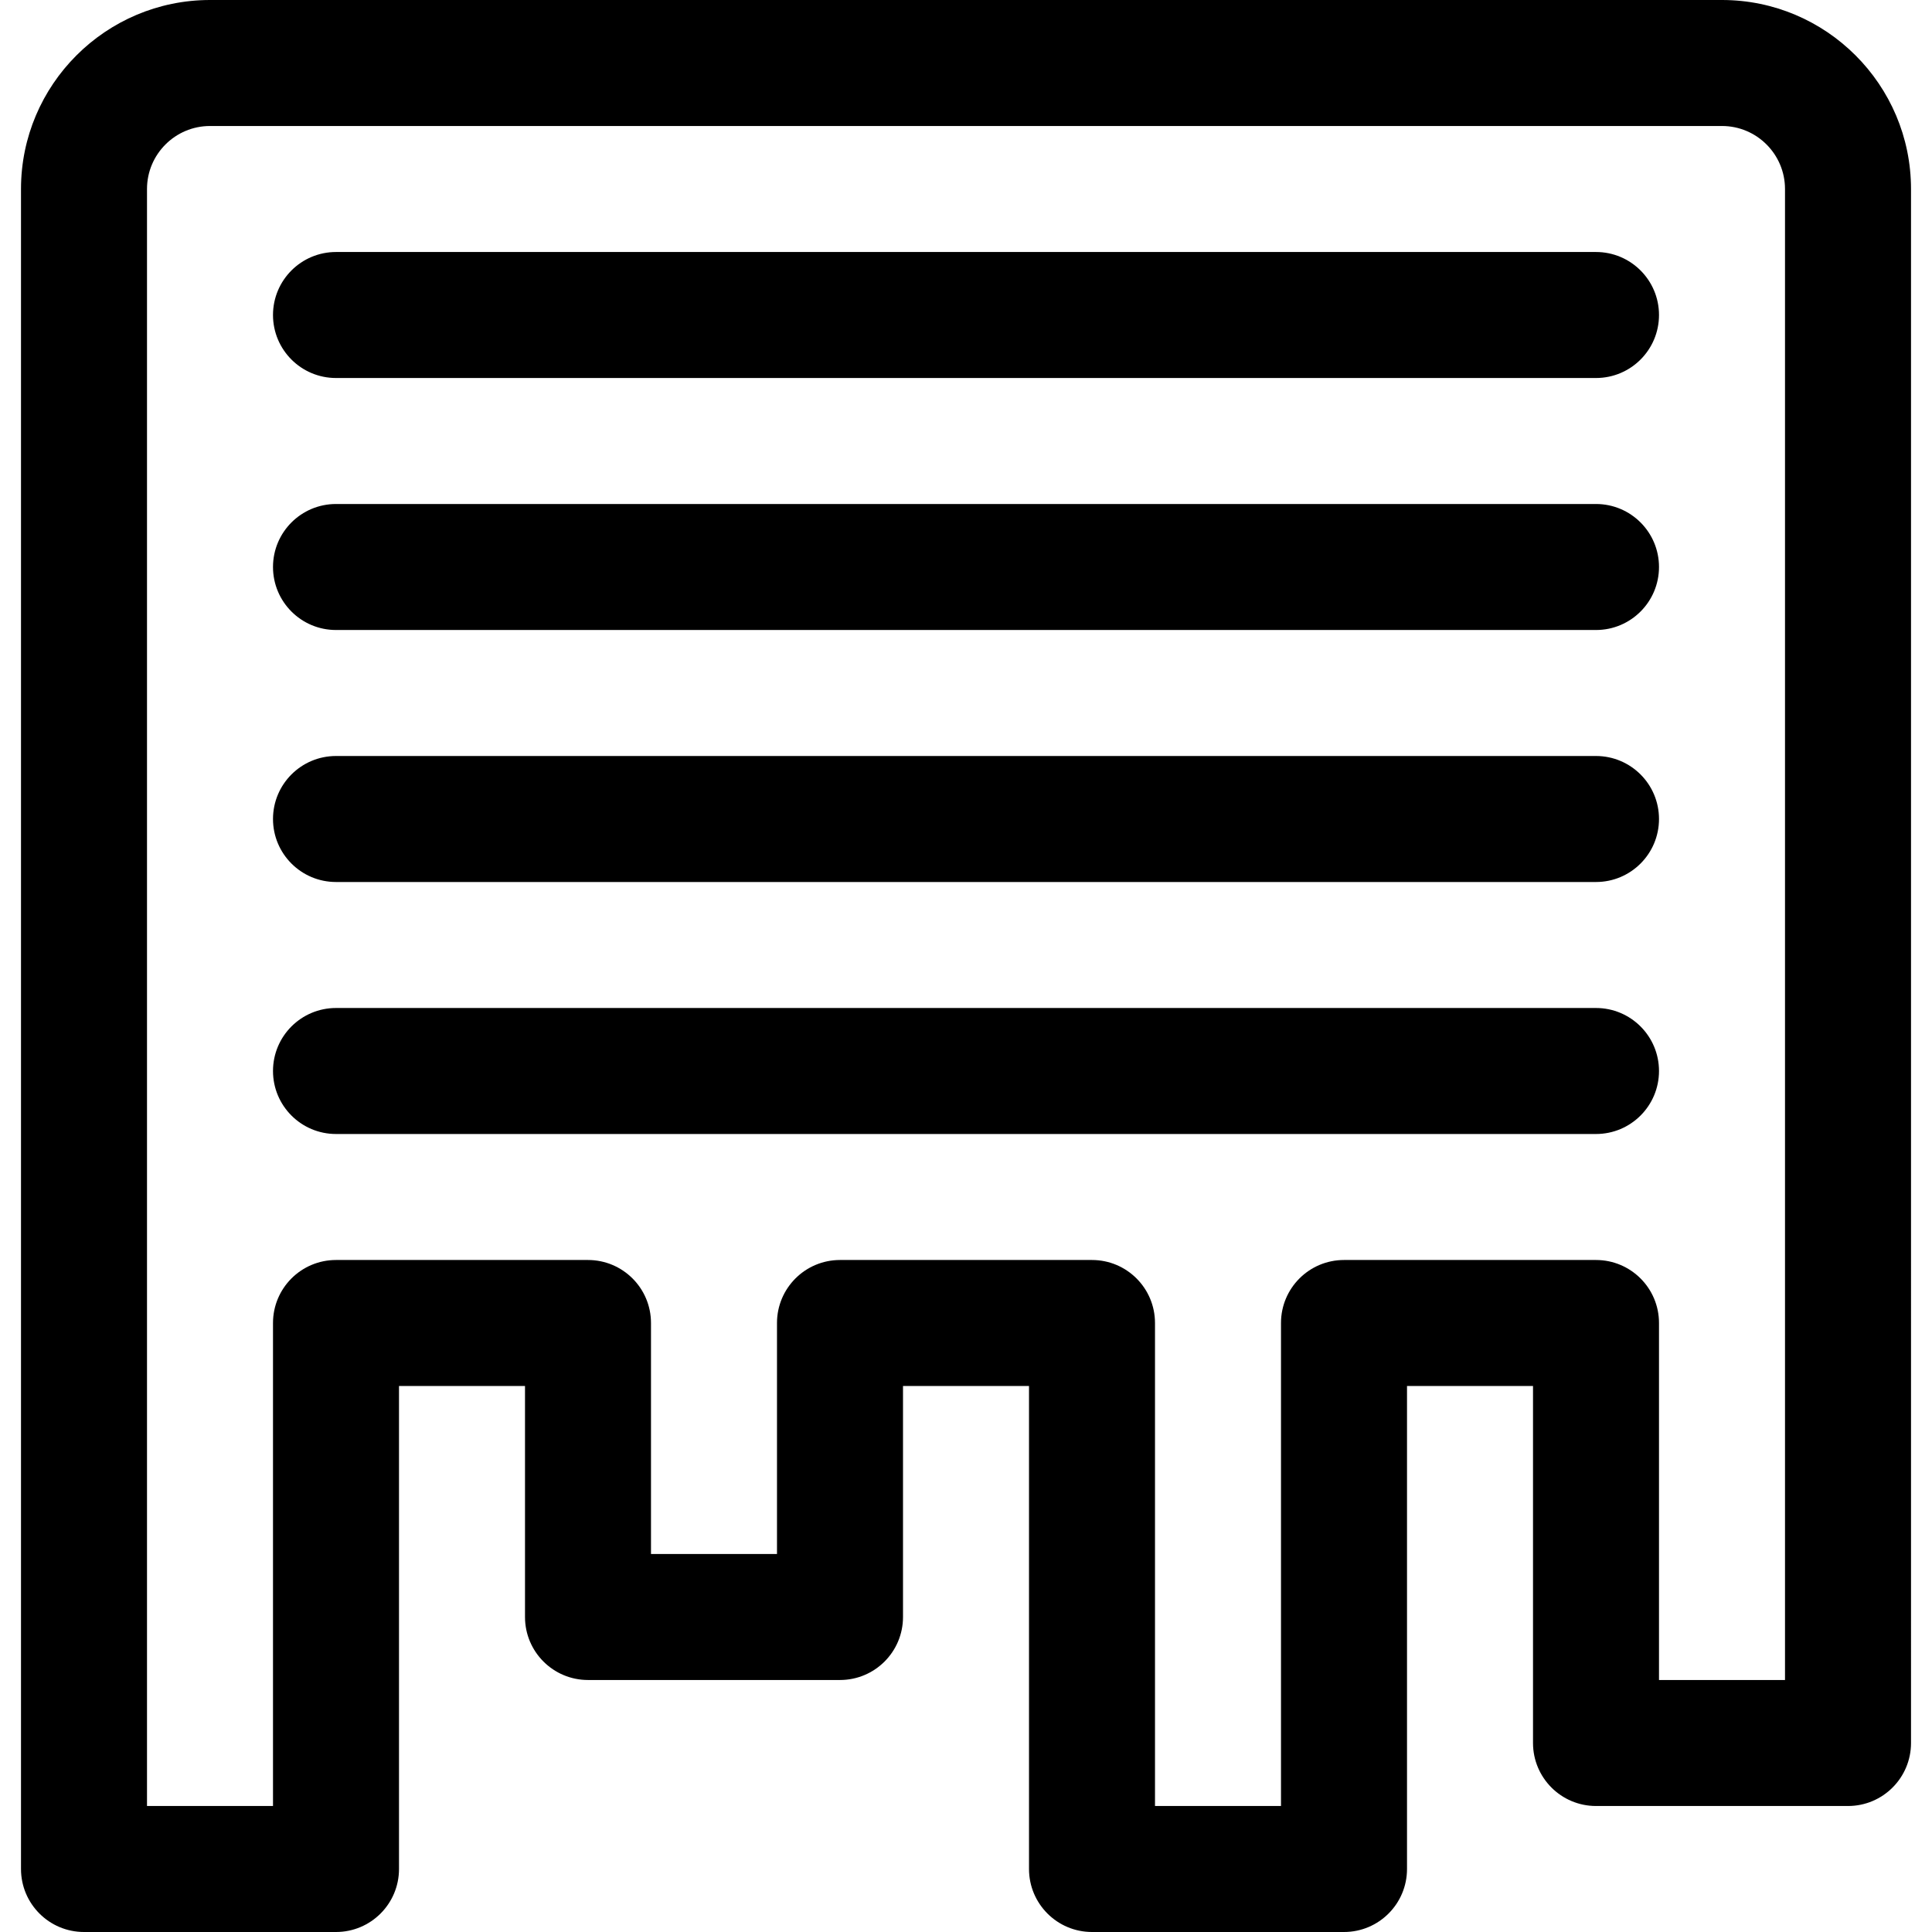
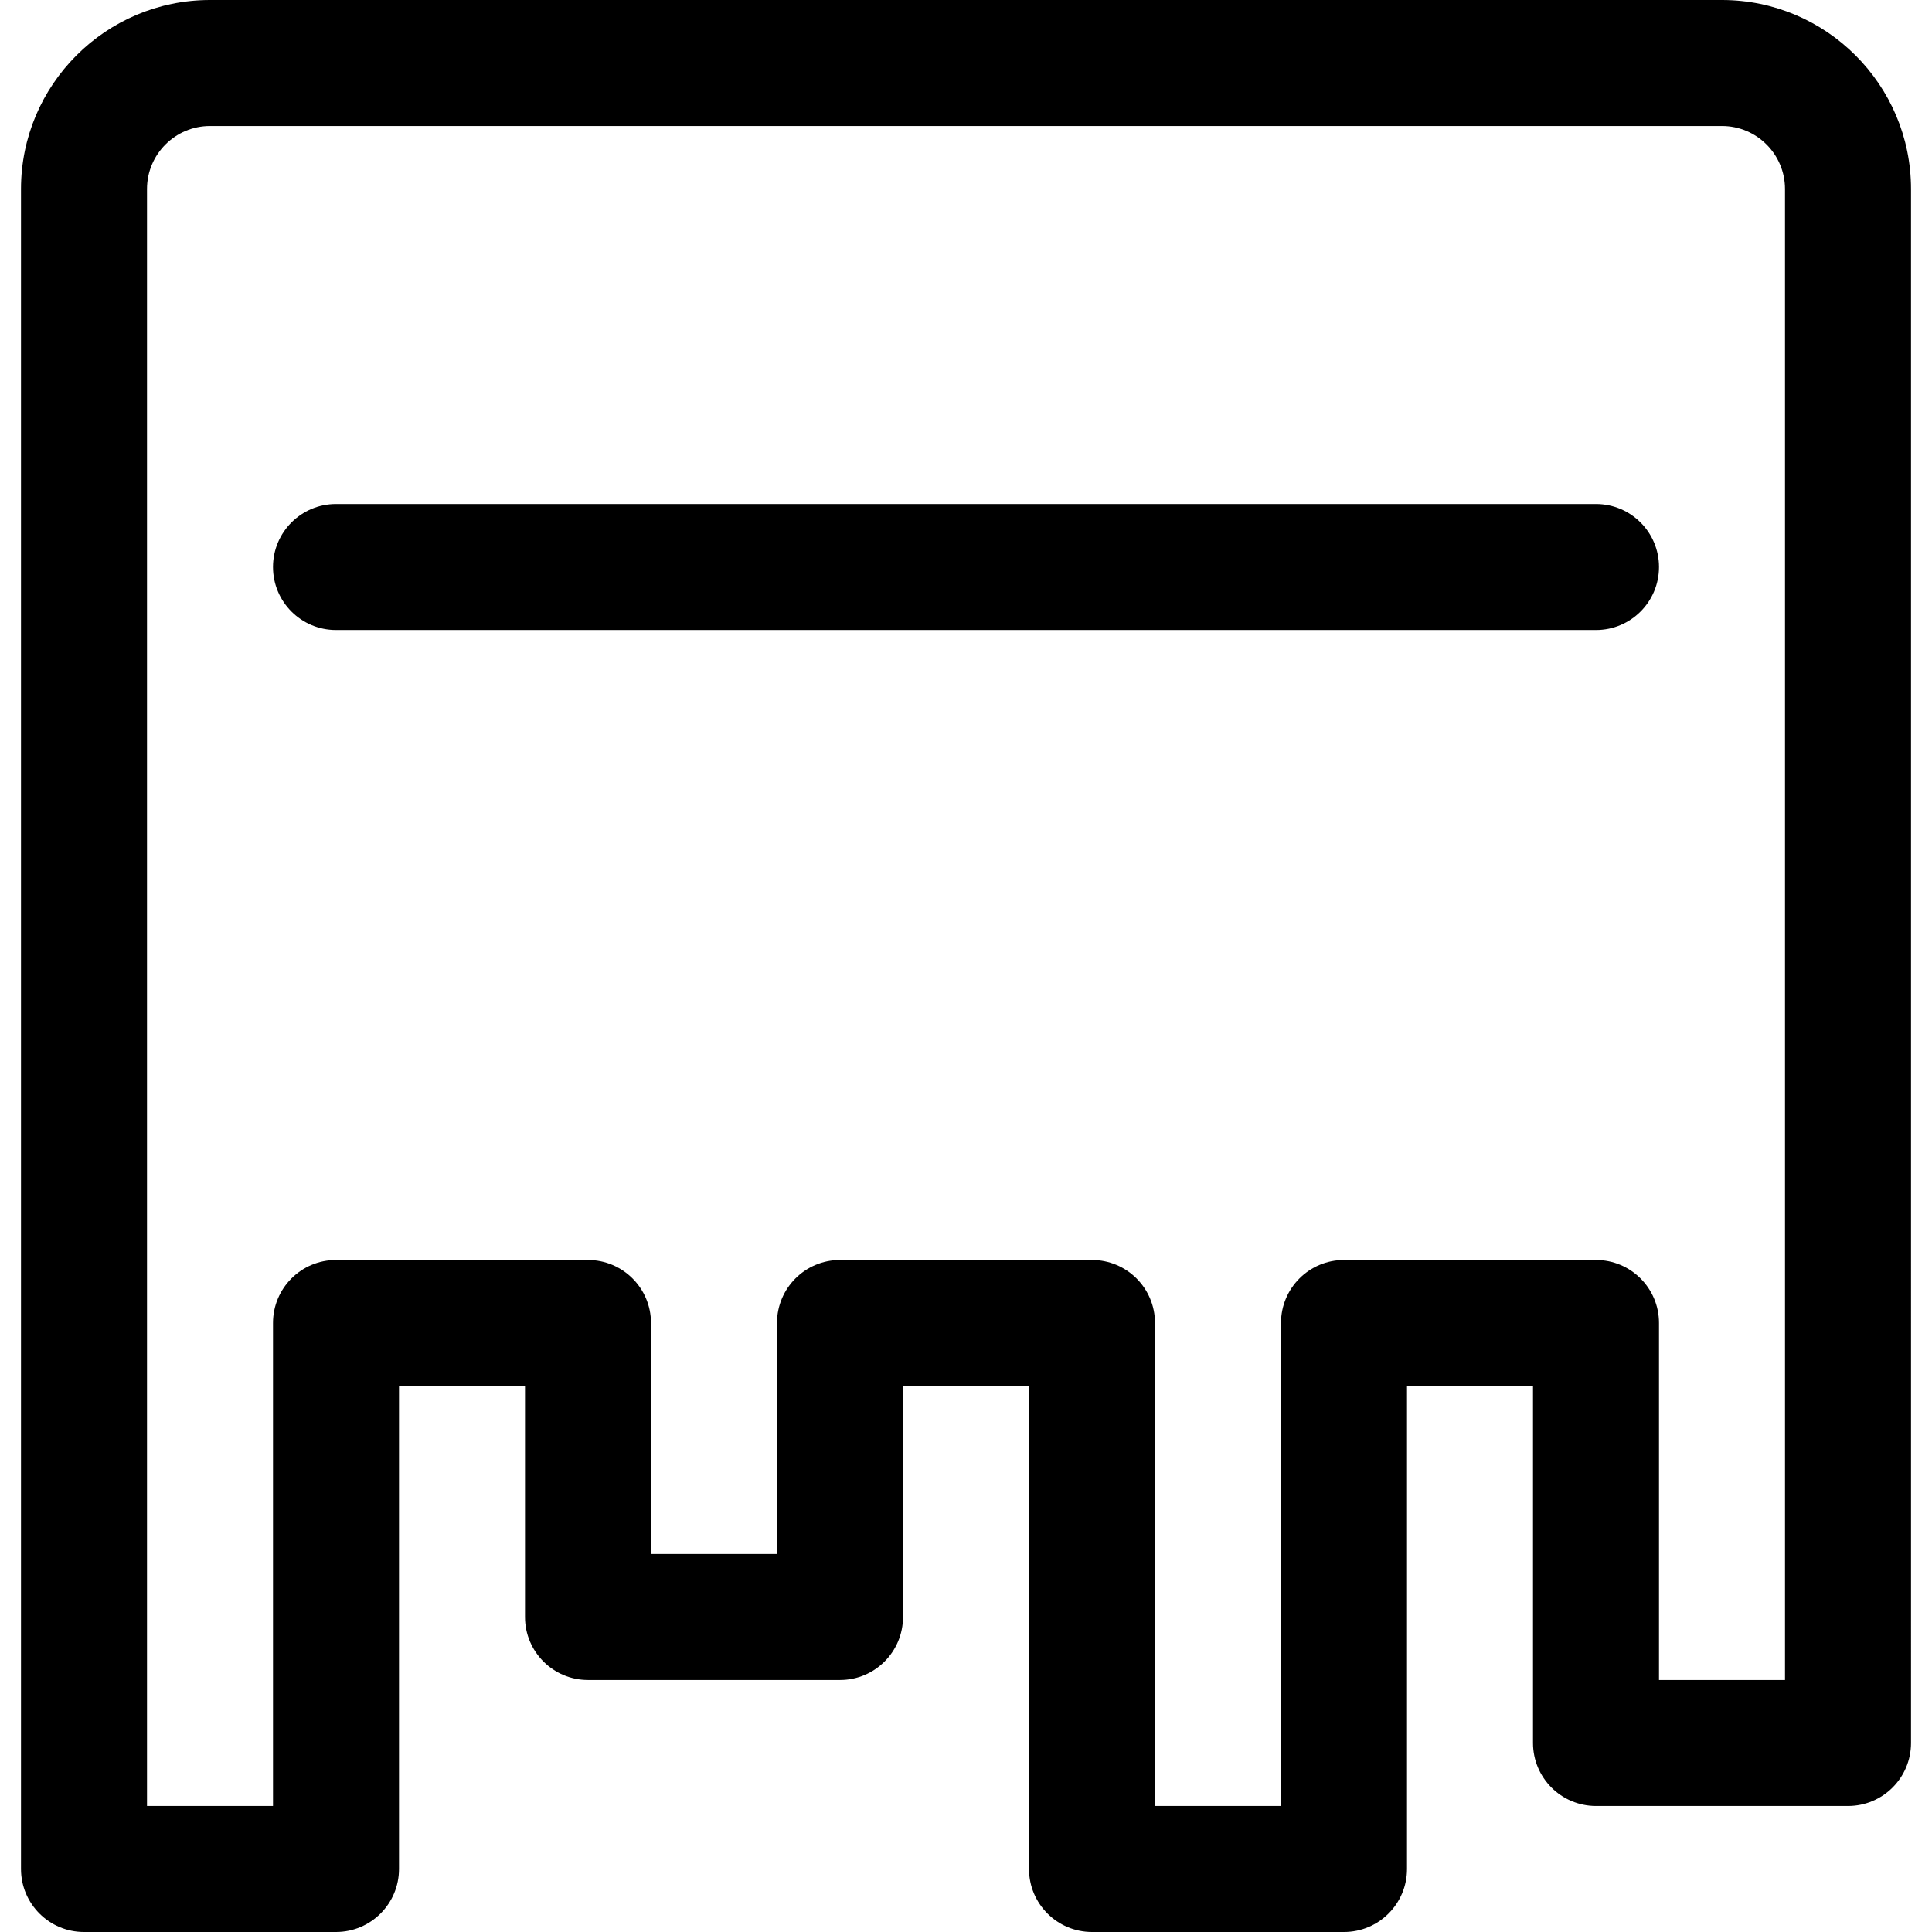
<svg xmlns="http://www.w3.org/2000/svg" version="1.1" id="Layer_1" x="0px" y="0px" viewBox="0 0 512 512" style="enable-background:new 0 0 512 512;" xml:space="preserve">
  <g>
    <g>
-       <path d="M422.957,66.783H89.044c-9.22,0-16.696,7.475-16.696,16.696s7.475,16.696,16.696,16.696h333.913    c9.22,0,16.696-7.475,16.696-16.696S432.177,66.783,422.957,66.783z" />
-     </g>
+       </g>
  </g>
  <g>
    <g>
      <path d="M422.957,133.565H89.044c-9.22,0-16.696,7.475-16.696,16.696s7.475,16.696,16.696,16.696h333.913    c9.22,0,16.696-7.475,16.696-16.696S432.177,133.565,422.957,133.565z" />
    </g>
  </g>
  <g>
    <g>
-       <path d="M422.957,200.348H89.044c-9.22,0-16.696,7.475-16.696,16.696c0,9.22,7.475,16.696,16.696,16.696h333.913    c9.22,0,16.696-7.475,16.696-16.696C439.652,207.823,432.177,200.348,422.957,200.348z" />
-     </g>
+       </g>
  </g>
  <g>
    <g>
-       <path d="M422.957,267.13H89.044c-9.22,0-16.696,7.475-16.696,16.696c0,9.22,7.475,16.696,16.696,16.696h333.913    c9.22,0,16.696-7.475,16.696-16.696C439.652,274.606,432.177,267.13,422.957,267.13z" />
-     </g>
+       </g>
  </g>
  <g>
    <g>
      <path d="M456.348,0H55.652C28.034,0,5.565,22.469,5.565,50.087v445.217c0,9.22,7.475,16.696,16.696,16.696h66.783    c9.22,0,16.696-7.475,16.696-16.696v-128h33.391v61.217c0,9.22,7.475,16.696,16.696,16.696h66.783    c9.22,0,16.696-7.475,16.696-16.696v-61.217h33.391v128c0,9.22,7.475,16.696,16.696,16.696h66.783    c9.22,0,16.696-7.475,16.696-16.696v-128h33.391v94.609c0,9.22,7.475,16.696,16.696,16.696h66.783    c9.22,0,16.696-7.475,16.696-16.696V50.087C506.435,22.469,483.966,0,456.348,0z M473.043,445.217h-33.391v-94.609    c0-9.22-7.475-16.696-16.696-16.696h-66.783c-9.22,0-16.696,7.475-16.696,16.696v128h-33.391v-128    c0-9.22-7.475-16.696-16.696-16.696h-66.783c-9.22,0-16.696,7.475-16.696,16.696v61.217h-33.391v-61.217    c0-9.22-7.475-16.696-16.696-16.696H89.044c-9.22,0-16.696,7.475-16.696,16.696v128H38.957V50.087    c0-9.206,7.49-16.696,16.696-16.696h400.696c9.206,0,16.696,7.49,16.696,16.696V445.217z" />
    </g>
  </g>
  <g>
</g>
  <g>
</g>
  <g>
</g>
  <g>
</g>
  <g>
</g>
  <g>
</g>
  <g>
</g>
  <g>
</g>
  <g>
</g>
  <g>
</g>
  <g>
</g>
  <g>
</g>
  <g>
</g>
  <g>
</g>
  <g>
</g>
</svg>